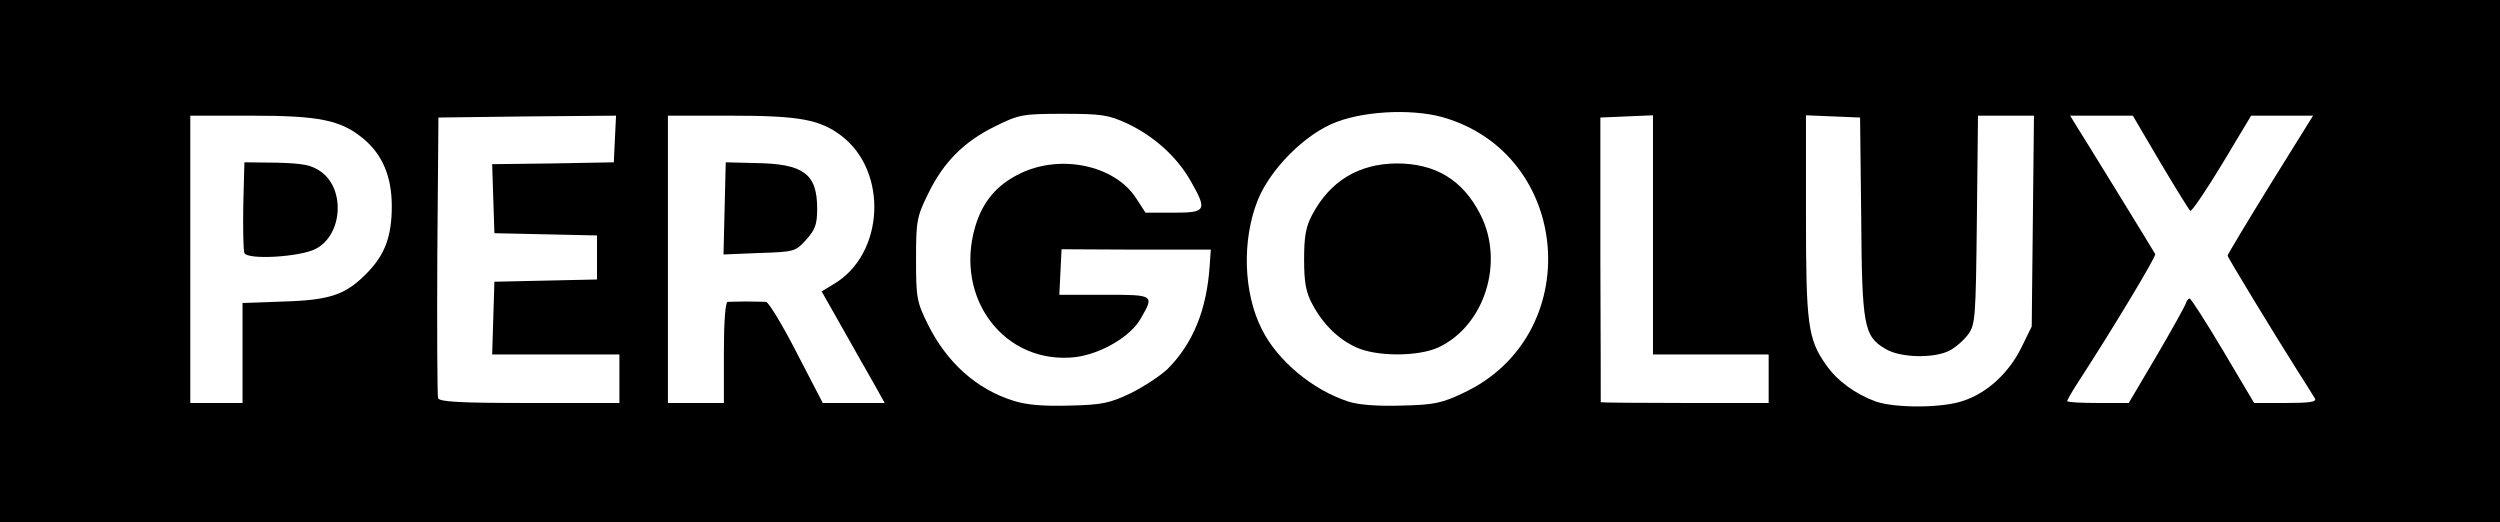
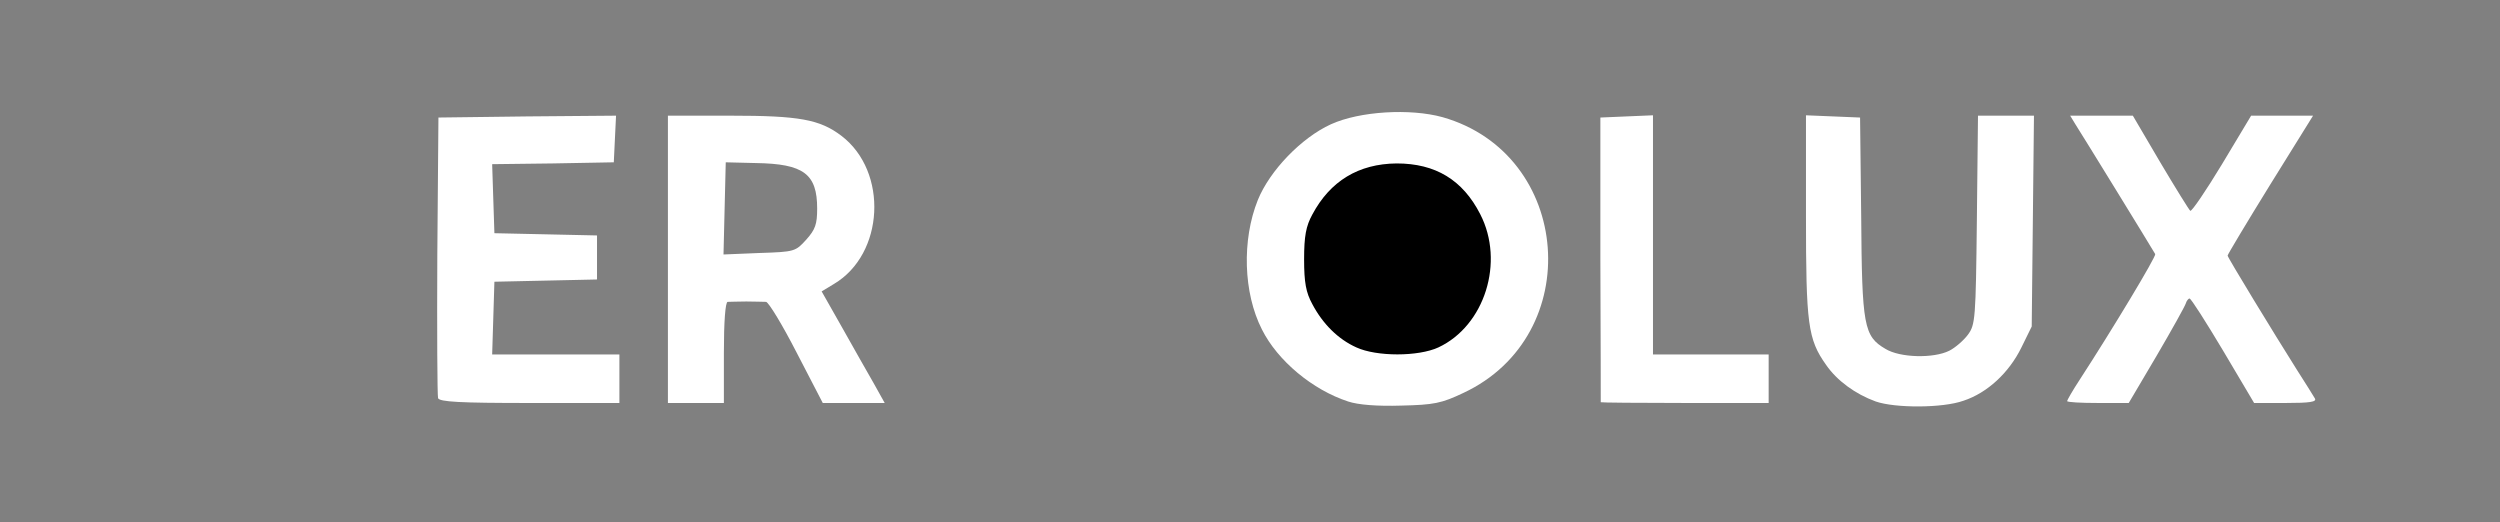
<svg xmlns="http://www.w3.org/2000/svg" version="1.0" width="335px" height="70px" viewBox="0 0 335 70" preserveAspectRatio="xMidYMid meet">
  <rect x="0" y="0" width="335" height="70" fill="#808080" stroke="none" />
  <g fill="#000000">
-     <path d="M0 35 l0 -35 167.50 0 167.50 0 0 35 0 35 -167.50 0 -167.50 0 0 -35z m150.05 16.15 c1.75 -0.85 4.05 -2.40 5.10 -3.45 2.30 -2.35 4.70 -7.10 5.15 -10.30 l0.30 -2.40 -8.55 0 -8.55 0 0 1.50 0 1.50 6 0 6 0 0 2.15 c-0.05 5.15 -4.65 8.85 -11.50 9.25 -10.10 0.60 -15.50 -4.50 -15.50 -14.65 0 -6.70 2.05 -10.70 6.60 -12.95 2.25 -1.15 3.25 -1.30 7.40 -1.30 4.15 0 5.15 0.20 7.35 1.25 1.60 0.80 3 2 3.85 3.25 1.10 1.70 1.60 2 3.05 2 0.95 0 1.75 -0.20 1.75 -0.40 0 -0.80 -2.80 -4.35 -4.55 -5.80 -0.95 -0.80 -2.95 -2.05 -4.45 -2.75 -2.30 -1.10 -3.45 -1.30 -7 -1.30 -3.80 0 -4.65 0.20 -7.60 1.65 -4.20 2.05 -6.95 4.80 -9 9 -1.45 2.90 -1.65 3.80 -1.65 7.35 0 3.55 0.20 4.40 1.60 7.25 4.80 9.65 15 13.50 24.20 9.15z m44.65 -0.05 c7.70 -3.60 12.40 -11.90 10.80 -19.05 -1.15 -5.30 -3.85 -9.30 -8.10 -12.20 -11.10 -7.50 -25.35 -1.35 -28.55 12.30 -1.05 4.55 0.85 10.45 4.80 14.70 5.60 6.10 13.60 7.70 21.05 4.25z m66.90 1.10 c3.20 -1.05 6.10 -3.75 7.75 -7.10 l1.40 -2.85 0.15 -12.60 0.20 -12.65 -2.30 0 -2.25 0 -0.15 13.95 c-0.15 13.25 -0.20 14.05 -1.20 15.40 -1.70 2.25 -3.50 2.90 -8.20 2.90 -3.30 0 -4.60 -0.20 -5.80 -0.95 -2.95 -1.80 -3.20 -2.95 -3.20 -16.70 0 -6.80 -0.15 -12.85 -0.30 -13.45 -0.25 -0.95 -0.65 -1.15 -2.25 -1.15 l-1.95 0 0 11.90 c0 12.90 0.30 15.10 2.70 18.50 3.30 4.70 9.80 6.75 15.40 4.80z m-230.60 -6.40 l0 -6.70 5.65 -0.20 c6.25 -0.20 8.30 -0.95 11.20 -4 5.65 -5.90 3.20 -14.45 -4.95 -17.10 -1.80 -0.55 -4.40 -0.80 -9.20 -0.80 l-6.70 0 0 17.75 0 17.75 2 0 2 0 0 -6.70z m50.50 4.95 l0 -1.75 -8.50 0 -8.55 0 0.15 -6.35 0.15 -6.40 6.90 -0.15 6.85 -0.15 0 -1.45 0 -1.45 -6.85 -0.15 -6.90 -0.15 -0.15 -6.10 -0.15 -6.15 8.15 -0.10 8.15 -0.15 0.15 -1.60 0.15 -1.65 -10.20 0 -10.20 0 -0.35 2.30 c-0.40 3.10 -0.40 32.45 0.05 32.85 0.15 0.20 5 0.35 10.75 0.35 l10.40 0 0 -1.75z m14 -4.95 c0 -7.60 -0.20 -7.30 4.40 -7.30 4.70 0 4.60 -0.05 8.40 7.30 3.40 6.55 3.50 6.70 5.15 6.70 2 0 2.05 0.25 -1.90 -6.80 -3.65 -6.35 -3.80 -7.55 -1.20 -9.25 4.05 -2.60 6 -7.60 4.65 -11.70 -0.35 -1.05 -1.60 -2.85 -2.75 -4.05 -3.05 -3 -5.70 -3.70 -14.35 -3.70 l-6.90 0 0 17.75 0 17.75 2.25 0 2.25 0 0 -6.70z m140 4.95 l0 -1.75 -7.75 0 -7.75 0 0 -16 0 -16 -2 0 -2 0 0 17.75 0 17.75 9.75 0 9.75 0 0 -1.75z m52 -4.60 c2.05 -3.50 3.80 -6.65 3.90 -7 0.10 -0.40 0.90 -0.65 2 -0.65 1.85 0 1.85 0.05 6 7 4.10 6.90 4.15 7 5.90 7 l1.80 0 -1 -1.60 c-0.50 -0.90 -2.80 -4.65 -5.05 -8.30 -3 -4.90 -4.05 -7.05 -4.05 -8.35 0 -1.30 1.10 -3.50 4.40 -8.85 2.45 -3.95 4.60 -7.45 4.80 -7.75 0.25 -0.50 -0.10 -0.65 -1.35 -0.65 -1.65 0 -1.80 0.20 -5.65 6.50 -3.90 6.50 -3.90 6.55 -5.65 6.40 -1.65 -0.15 -1.90 -0.45 -5.50 -6.50 -3.65 -6.20 -3.80 -6.40 -5.45 -6.40 l-1.70 0 1.40 2.35 c0.75 1.35 2.90 4.85 4.80 7.90 3.70 5.95 4.15 7.80 2.45 10.15 -1.35 1.95 -9.05 14.55 -9.05 14.85 0 0.15 0.75 0.25 1.65 0.25 1.50 0 1.75 -0.30 5.35 -6.35z" />
    <path d="M180.25 48.05 c-2.45 -1.10 -4.50 -3.10 -5.95 -5.80 -0.90 -1.70 -1.05 -2.85 -1.05 -7.50 0 -4.65 0.15 -5.80 1.05 -7.50 2.70 -5 6.30 -6.90 12.95 -6.90 6.60 -0.05 10 1.80 12.65 6.85 1.20 2.25 1.35 3.10 1.35 7.55 0 4.30 -0.15 5.30 -1.15 7.25 -1.60 3 -3.45 4.95 -5.85 6.05 -2.80 1.30 -11.15 1.30 -14 0z" />
-     <path d="M31.25 35.40 c-0.15 -0.40 -0.20 -3.95 -0.15 -7.90 l0.15 -7.25 5.80 0.05 c5.15 0 5.95 0.15 7.35 1.15 1.85 1.30 2.35 2.70 2.35 6.85 0 5.85 -1.80 7.25 -9.85 7.60 -4.35 0.20 -5.45 0.10 -5.65 -0.50z" />
-     <path d="M95.60 27.90 l0.15 -7.65 5.50 0.05 c5.85 0 8.15 0.70 9.25 2.65 0.25 0.55 0.50 2.80 0.50 5 0 3.75 -0.10 4.15 -1.45 5.65 l-1.45 1.65 -6.30 0.15 -6.35 0.20 0.15 -7.70z" />
  </g>
  <g fill="#ffffff">
-     <path d="M135.80 53.70 c-4.95 -1.55 -8.90 -5.10 -11.45 -10.20 -1.50 -3.05 -1.60 -3.55 -1.60 -8.75 0 -5.20 0.10 -5.70 1.65 -8.85 2.05 -4.20 4.80 -6.95 9 -9 3.15 -1.55 3.60 -1.65 9.10 -1.65 5.15 0 6.05 0.15 8.55 1.30 3.60 1.70 6.65 4.45 8.50 7.70 2.25 3.95 2.10 4.25 -2.30 4.25 l-3.75 0 -1.30 -2 c-2.90 -4.40 -10.20 -5.90 -15.60 -3.20 -3.05 1.50 -4.90 3.70 -5.90 7 -2.90 9.70 3.95 18.65 13.45 17.55 3.40 -0.45 7.35 -2.75 8.70 -5.15 1.85 -3.20 1.85 -3.20 -4.85 -3.20 l-6.05 0 0.15 -3.05 0.15 -3.05 10 0.05 10 0 -0.15 2.15 c-0.40 5.95 -2.25 10.45 -5.65 13.85 -0.95 0.90 -3.15 2.35 -4.95 3.25 -2.85 1.35 -3.85 1.55 -8.25 1.65 -3.50 0.10 -5.75 -0.10 -7.45 -0.65z" />
    <path d="M180.65 53.80 c-4.75 -1.55 -9.45 -5.45 -11.55 -9.65 -2.50 -4.90 -2.70 -12 -0.55 -17.35 1.60 -3.95 5.85 -8.35 9.80 -10.15 3.85 -1.75 10.60 -2.15 14.95 -0.95 17.40 4.95 19.25 29.25 2.80 36.95 -2.95 1.40 -3.95 1.60 -8.35 1.70 -3.20 0.10 -5.75 -0.10 -7.10 -0.55z m12.10 -7.25 c6.20 -2.90 8.90 -11.45 5.60 -17.85 -2.35 -4.60 -6 -6.80 -11.20 -6.80 -5.10 0.05 -8.90 2.35 -11.30 6.85 -0.85 1.55 -1.10 2.90 -1.10 6 0 3.10 0.25 4.45 1.10 6 1.40 2.65 3.45 4.70 5.90 5.80 2.70 1.25 8.30 1.25 11 0z" />
    <path d="M251.35 53.80 c-2.75 -1 -5.20 -2.80 -6.65 -4.90 -2.45 -3.45 -2.70 -5.45 -2.70 -20 l0 -13.45 3.65 0.15 3.60 0.15 0.15 13.25 c0.10 14.70 0.35 16.05 3.25 17.75 1.95 1.20 6.45 1.30 8.55 0.25 0.80 -0.40 1.95 -1.40 2.50 -2.15 1 -1.35 1.05 -2.15 1.20 -15.40 l0.15 -13.95 3.75 0 3.75 0 -0.15 14.15 -0.15 14.10 -1.40 2.85 c-1.65 3.35 -4.55 6.05 -7.75 7.10 -2.80 1 -9.15 1 -11.75 0.10z" />
-     <path d="M25.50 34.75 l0 -19.25 8.20 0 c9.15 0 11.95 0.60 14.95 3.05 2.60 2.15 3.85 5.10 3.85 9.10 0 3.95 -0.90 6.40 -3.15 8.75 -2.90 3.05 -4.95 3.80 -11.20 4 l-5.65 0.20 0 6.70 0 6.70 -3.50 0 -3.50 0 0 -19.25z m16.80 -1.40 c3.60 -1.85 4 -8 0.70 -10.35 -1.30 -0.90 -2.30 -1.10 -5.90 -1.20 l-4.35 -0.05 -0.15 5.70 c-0.05 3.15 0 6.05 0.15 6.45 0.35 0.95 7.45 0.55 9.55 -0.55z" />
    <path d="M58.70 53.35 c-0.10 -0.35 -0.15 -8.95 -0.10 -19.15 l0.15 -18.45 11.90 -0.15 11.90 -0.10 -0.15 3.10 -0.15 3.15 -8.15 0.15 -8.15 0.10 0.15 4.65 0.15 4.60 6.90 0.15 6.85 0.15 0 2.95 0 2.95 -6.85 0.15 -6.90 0.15 -0.15 4.90 -0.15 4.85 8.55 0 8.50 0 0 3.25 0 3.25 -12 0 c-9.40 0 -12.10 -0.15 -12.30 -0.65z" />
    <path d="M89.50 34.75 l0 -19.25 8.40 0 c9.20 0 11.95 0.50 14.85 2.70 6.30 4.80 5.75 15.85 -1 19.85 l-1.65 1 2.75 4.85 c1.50 2.65 3.40 6.05 4.25 7.50 l1.45 2.60 -4.15 0 -4.15 0 -3.50 -6.75 c-1.90 -3.70 -3.75 -6.75 -4.10 -6.80 -0.35 0 -1.55 -0.05 -2.65 -0.05 -1.10 0 -2.20 0.05 -2.50 0.05 -0.30 0.05 -0.50 2.65 -0.50 6.80 l0 6.75 -3.75 0 -3.75 0 0 -19.25z m18.55 -2.65 c1.20 -1.35 1.45 -2.05 1.45 -4.15 0 -4.65 -1.80 -6 -8.20 -6.10 l-4.05 -0.10 -0.15 6.15 -0.15 6.20 4.85 -0.20 c4.70 -0.15 4.80 -0.20 6.25 -1.80z" />
    <path d="M214.50 53.90 c0 -0.10 0 -8.70 -0.05 -19.15 l0 -19 3.50 -0.15 3.55 -0.15 0 16.05 0 16 7.75 0 7.75 0 0 3.25 0 3.25 -11.25 0 c-6.20 0 -11.25 -0.05 -11.25 -0.10z" />
    <path d="M277 53.75 c0 -0.15 0.75 -1.45 1.70 -2.90 4.45 -6.85 10.25 -16.50 10.10 -16.80 -0.30 -0.55 -9.95 -16.25 -10.70 -17.40 l-0.70 -1.15 4.20 0 4.20 0 3.70 6.30 c2.05 3.45 3.85 6.35 4 6.45 0.20 0.10 2.10 -2.70 4.25 -6.25 l3.90 -6.50 4.15 0 4.15 0 -5.75 9.25 c-3.15 5.10 -5.70 9.35 -5.70 9.50 0 0.25 6.25 10.50 9.25 15.25 1.15 1.80 2.25 3.55 2.45 3.90 0.25 0.45 -0.65 0.60 -3.90 0.60 l-4.25 0 -4.15 -7 c-2.30 -3.85 -4.30 -7 -4.50 -7 -0.15 0 -0.40 0.30 -0.50 0.65 -0.10 0.35 -1.85 3.50 -3.90 7 l-3.75 6.35 -4.10 0 c-2.30 0 -4.15 -0.10 -4.15 -0.25z" />
  </g>
</svg>